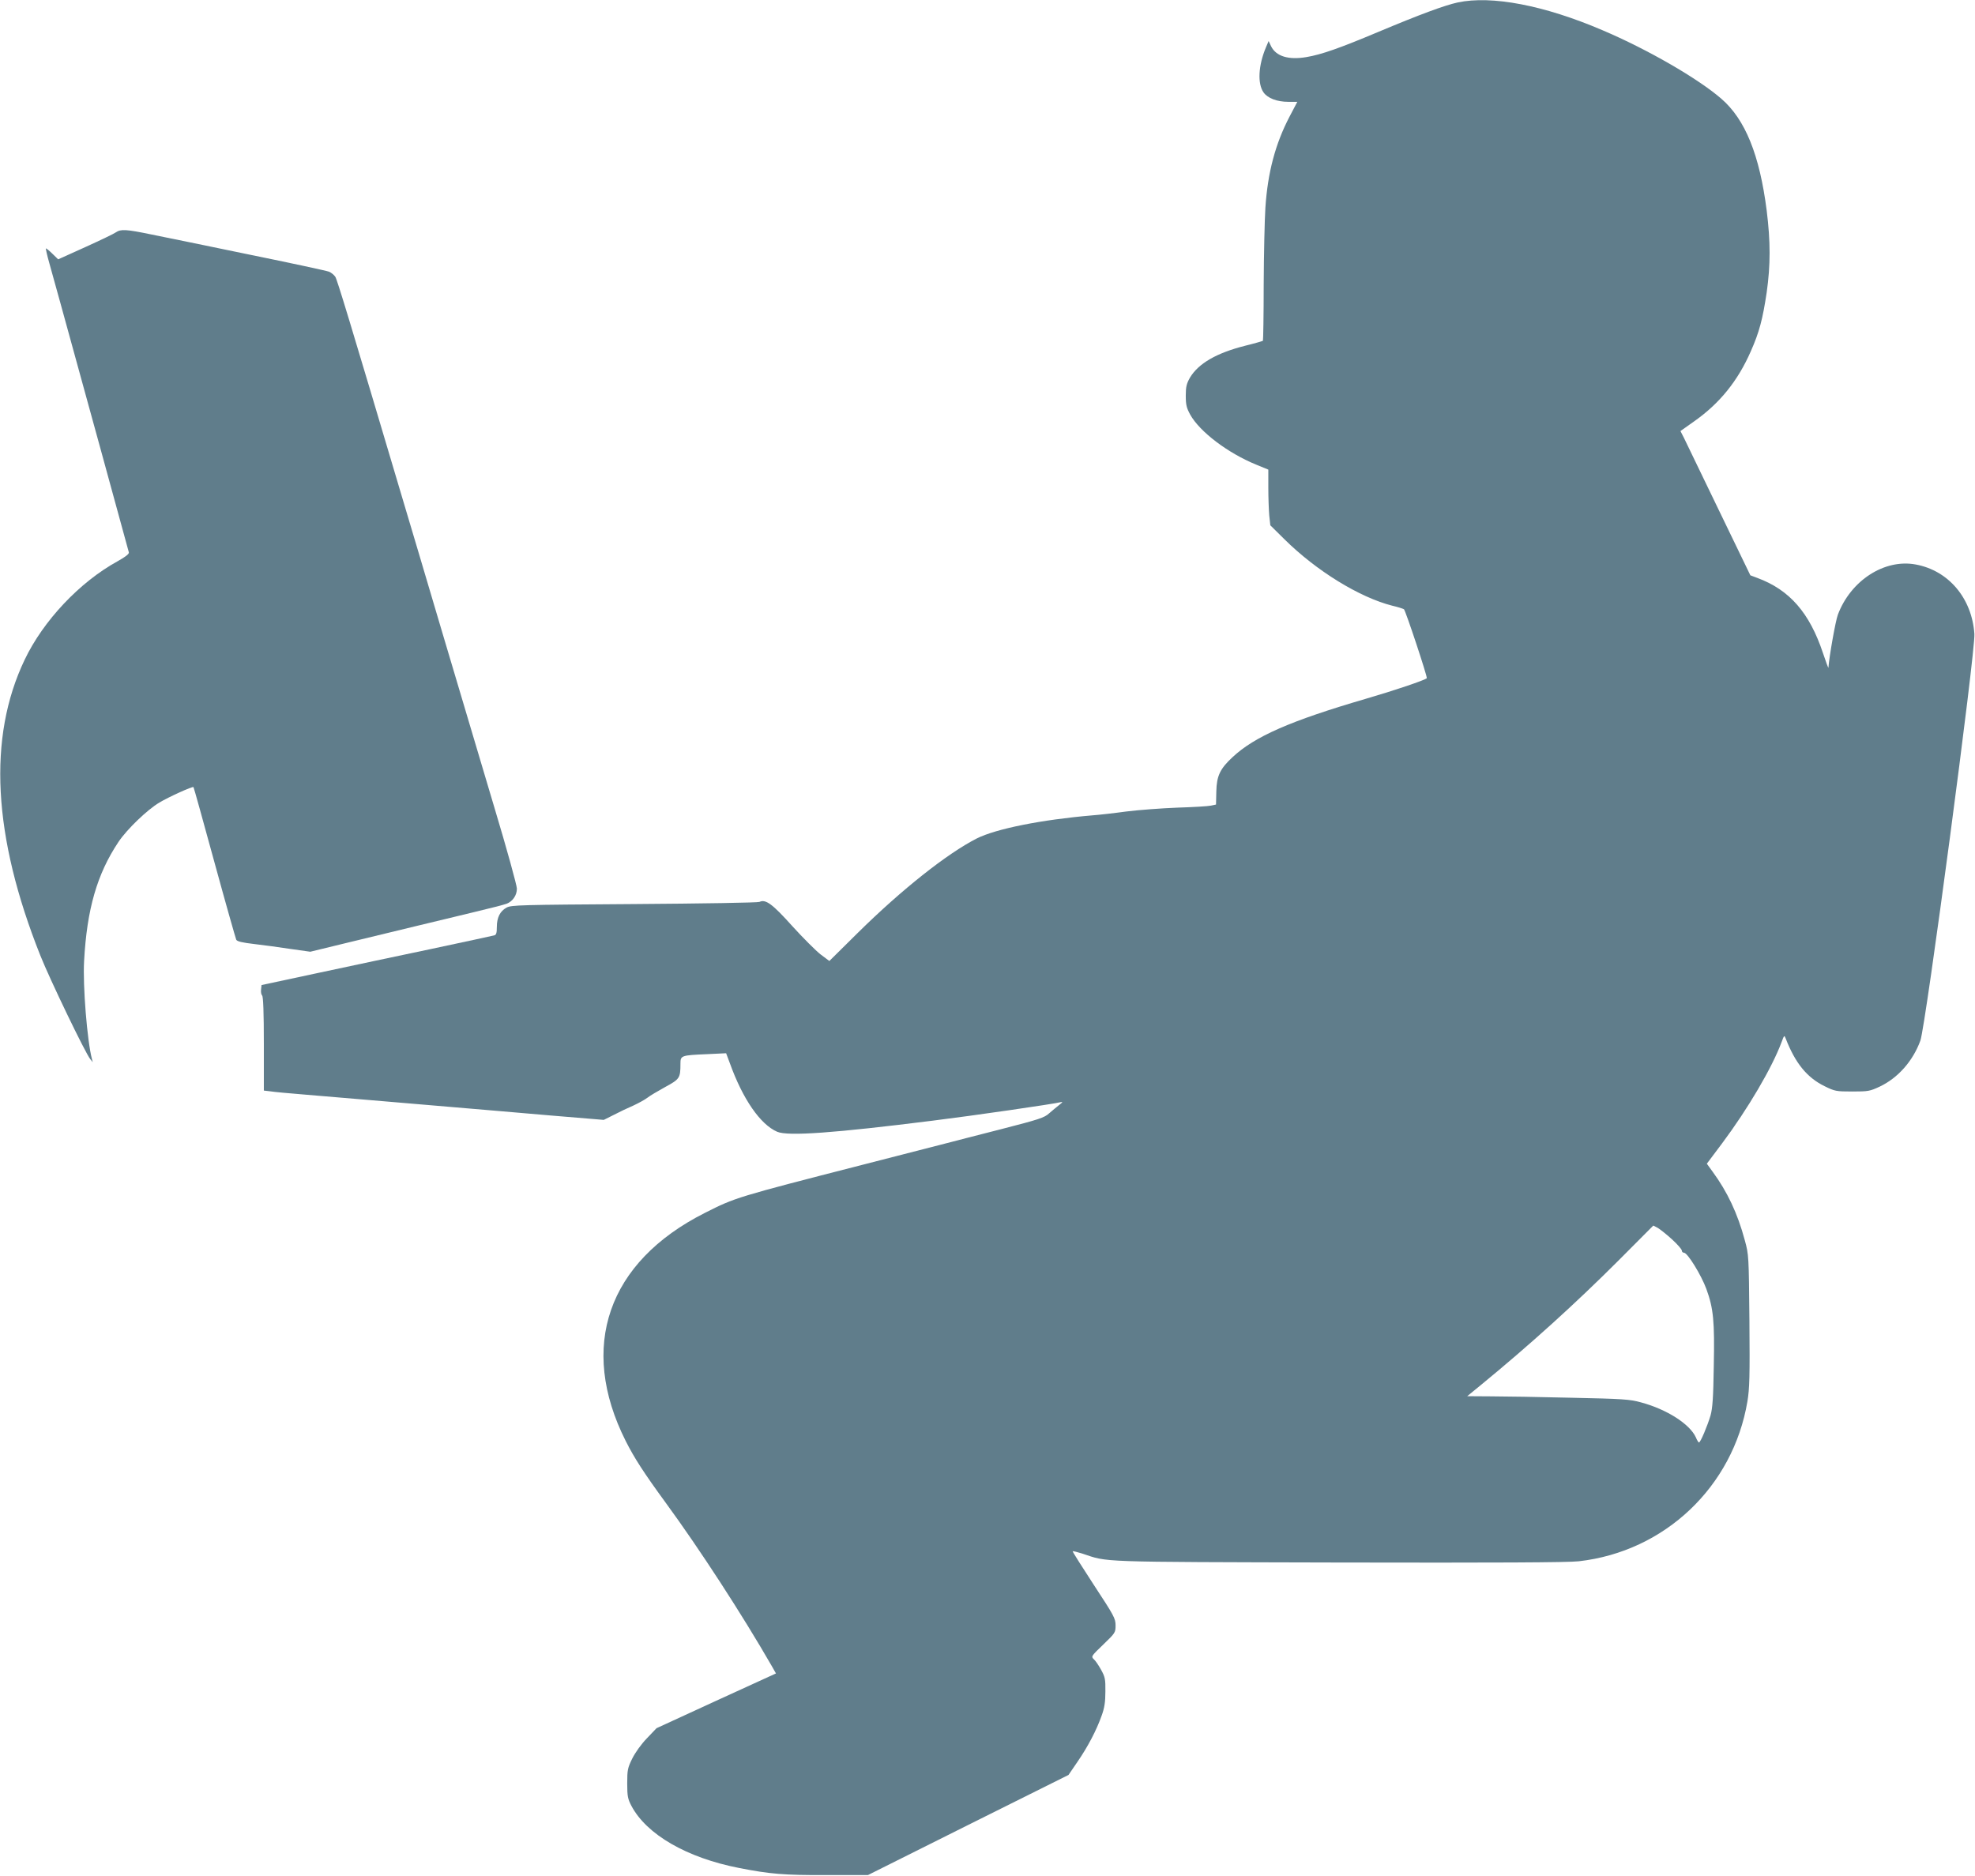
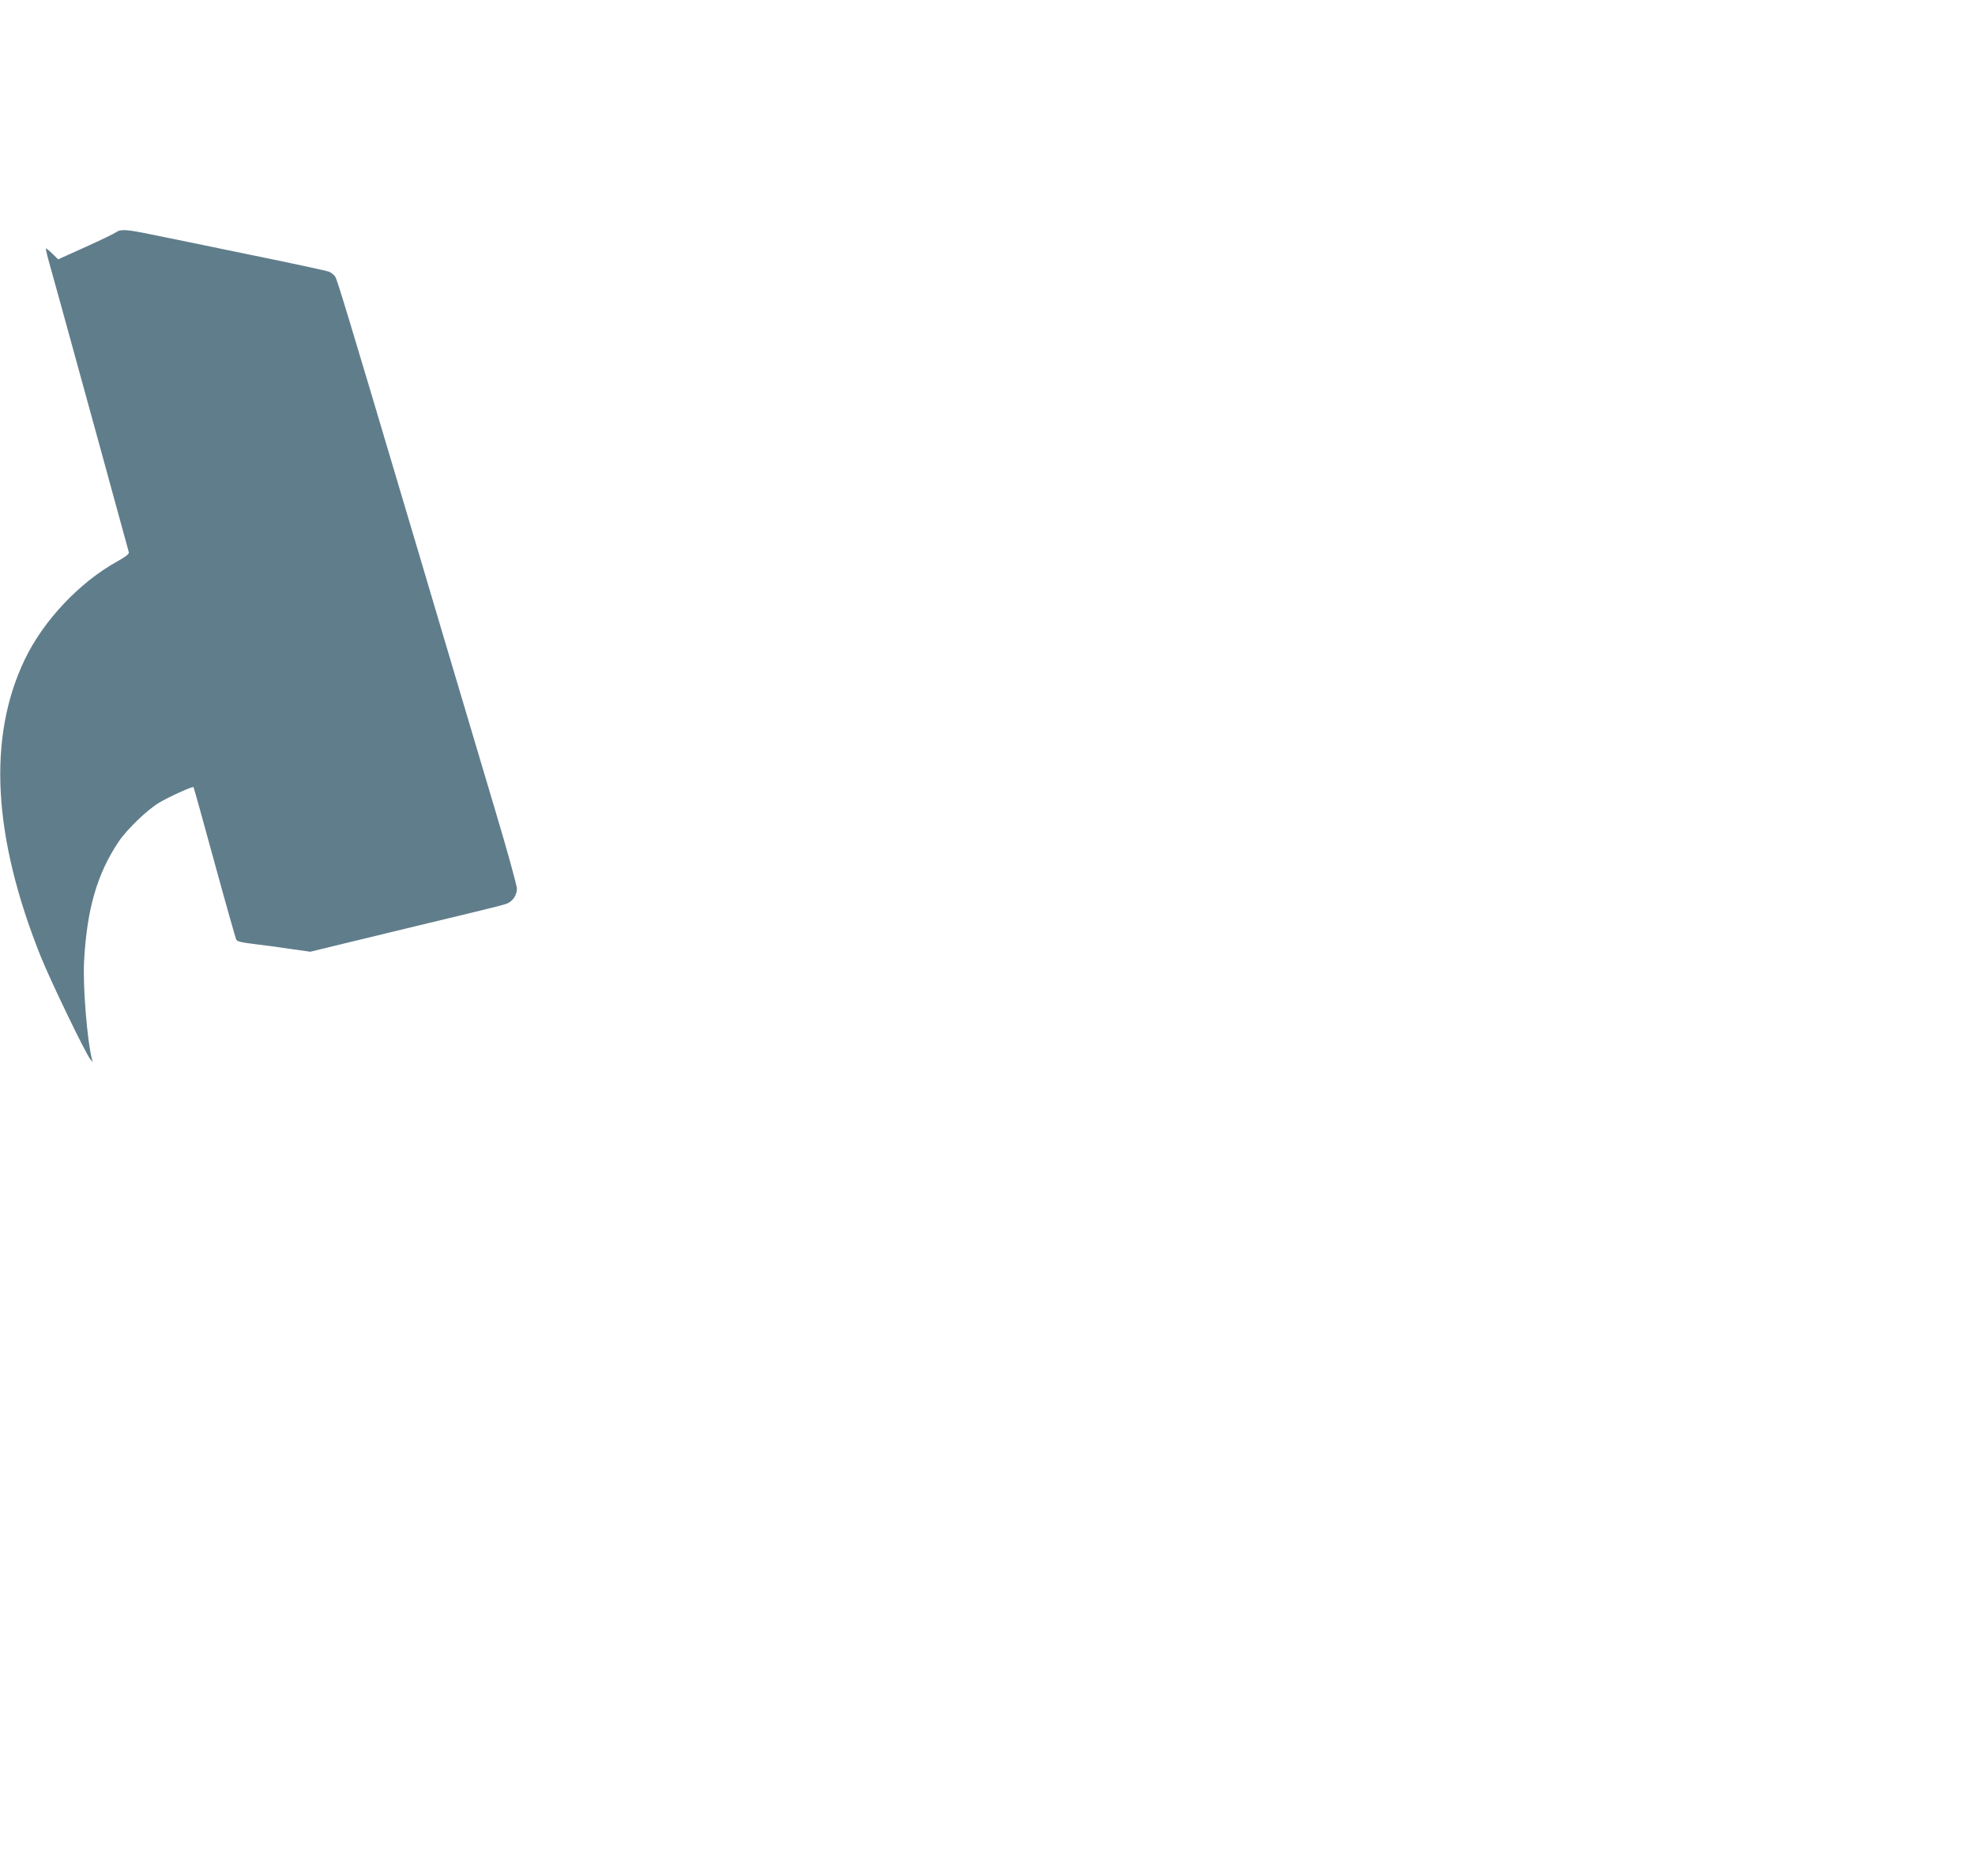
<svg xmlns="http://www.w3.org/2000/svg" version="1.0" width="1280pt" height="1216pt" viewBox="0 0 1280 1216" preserveAspectRatio="xMidYMid meet">
  <g transform="translate(0,1216) scale(0.1,-0.1)" fill="#607d8b" stroke="none">
-     <path d="M9447 12144 c-86 -19 -243 -77 -517 -192 -245 -103 -366 -146 -463 -162 -116 -20 -197 5 -229 70 l-16 34 -17 -40 c-50 -118 -56 -236 -16 -293 27 -38 88 -61 160 -61 l59 0 -50 -95 c-92 -176 -142 -362 -157 -592 -5 -76 -10 -300 -11 -498 0 -198 -3 -361 -5 -364 -3 -2 -54 -17 -115 -32 -186 -47 -303 -115 -358 -207 -22 -39 -27 -59 -27 -117 0 -59 5 -79 29 -123 62 -111 244 -249 428 -324 l78 -32 0 -117 c0 -64 3 -145 6 -180 l7 -64 91 -90 c208 -206 487 -377 699 -431 35 -8 69 -19 76 -23 10 -7 154 -441 148 -447 -13 -13 -208 -79 -397 -134 -486 -142 -719 -244 -862 -378 -81 -75 -103 -122 -105 -222 l-2 -85 -33 -7 c-18 -4 -116 -10 -218 -13 -102 -4 -250 -15 -330 -25 -80 -11 -179 -22 -220 -25 -329 -28 -625 -87 -750 -150 -192 -98 -484 -329 -770 -611 l-185 -183 -56 42 c-30 23 -113 106 -184 184 -130 145 -173 176 -213 157 -9 -5 -375 -11 -812 -14 -735 -5 -797 -6 -827 -23 -42 -23 -63 -64 -63 -126 0 -39 -4 -51 -17 -54 -10 -3 -193 -42 -408 -88 -214 -45 -550 -116 -745 -158 l-355 -76 -3 -29 c-2 -16 1 -33 7 -39 7 -7 11 -111 11 -313 l0 -303 43 -5 c23 -4 123 -13 222 -21 99 -8 286 -24 415 -35 129 -11 368 -31 530 -45 162 -14 452 -38 644 -55 l349 -29 66 33 c36 19 93 46 126 60 32 15 73 37 90 50 16 13 69 44 116 70 94 51 99 58 99 151 0 53 4 55 171 62 l125 6 24 -64 c84 -234 198 -398 307 -445 70 -30 371 -8 1008 72 259 32 784 108 830 120 15 4 12 -1 -10 -18 -16 -13 -46 -37 -65 -54 -31 -29 -66 -40 -315 -104 -154 -39 -311 -80 -350 -90 -38 -10 -284 -73 -545 -140 -814 -209 -825 -212 -1022 -312 -630 -318 -820 -868 -513 -1478 56 -111 118 -207 259 -400 221 -302 495 -724 689 -1061 l26 -46 -387 -177 -387 -178 -62 -65 c-37 -38 -76 -93 -95 -131 -30 -61 -33 -74 -33 -162 0 -83 4 -101 27 -145 98 -186 359 -337 698 -403 199 -39 289 -47 565 -46 l270 0 650 325 650 324 58 85 c67 97 124 206 157 300 18 49 24 88 24 155 1 81 -2 95 -28 142 -16 29 -37 60 -48 69 -17 17 -15 20 62 94 78 75 80 78 80 124 0 45 -9 62 -141 263 -77 118 -139 216 -137 218 2 2 30 -5 62 -15 172 -57 74 -54 1661 -58 1016 -2 1489 0 1557 8 557 63 1000 483 1093 1036 14 84 16 162 13 524 -4 421 -4 426 -30 521 -47 175 -113 314 -209 445 l-37 51 99 132 c168 225 323 489 385 655 17 46 18 48 27 25 62 -160 138 -254 253 -310 65 -32 74 -34 179 -34 103 0 114 2 178 32 118 56 215 166 263 298 35 97 358 2528 350 2636 -16 232 -168 411 -380 450 -203 38 -422 -104 -505 -326 -15 -40 -56 -271 -61 -343 -1 -4 -16 38 -35 94 -87 262 -217 411 -426 488 l-45 17 -204 422 c-112 232 -214 443 -226 468 l-23 45 89 63 c165 116 283 262 367 454 55 124 77 208 103 382 25 177 25 328 0 530 -46 361 -139 591 -294 725 -151 131 -478 320 -770 444 -378 162 -719 227 -939 180z m1389 -8017 c35 -32 64 -65 64 -73 0 -8 6 -14 14 -14 23 0 112 -145 145 -235 46 -126 54 -210 48 -501 -3 -203 -8 -272 -21 -319 -20 -67 -65 -175 -75 -175 -3 0 -13 15 -20 33 -39 86 -188 182 -356 227 -72 20 -117 23 -450 30 -203 5 -439 9 -523 9 l-153 1 88 72 c318 261 613 528 893 808 l225 226 29 -15 c15 -9 57 -42 92 -74z" />
    <path d="M751 10654 c-12 -9 -102 -52 -199 -96 l-175 -79 -37 36 c-19 19 -39 35 -42 35 -3 0 7 -44 22 -97 15 -54 48 -172 73 -263 104 -377 439 -1596 442 -1610 3 -10 -21 -29 -73 -58 -246 -135 -482 -386 -602 -638 -241 -504 -207 -1144 102 -1919 60 -151 292 -633 323 -670 l16 -20 -5 20 c-31 117 -60 476 -51 635 18 336 84 565 223 773 54 81 187 209 265 255 58 35 216 107 221 100 2 -1 63 -221 136 -488 73 -267 137 -492 141 -501 5 -11 38 -19 116 -28 59 -7 166 -21 236 -32 l128 -18 222 54 c345 84 625 151 832 201 105 25 203 50 218 56 40 15 67 55 67 98 0 20 -65 257 -146 526 -80 269 -231 777 -336 1129 -104 352 -216 728 -248 835 -360 1212 -435 1458 -447 1476 -8 12 -26 27 -41 33 -15 6 -247 56 -517 111 -269 56 -554 114 -633 130 -164 34 -199 36 -231 14z" />
  </g>
</svg>